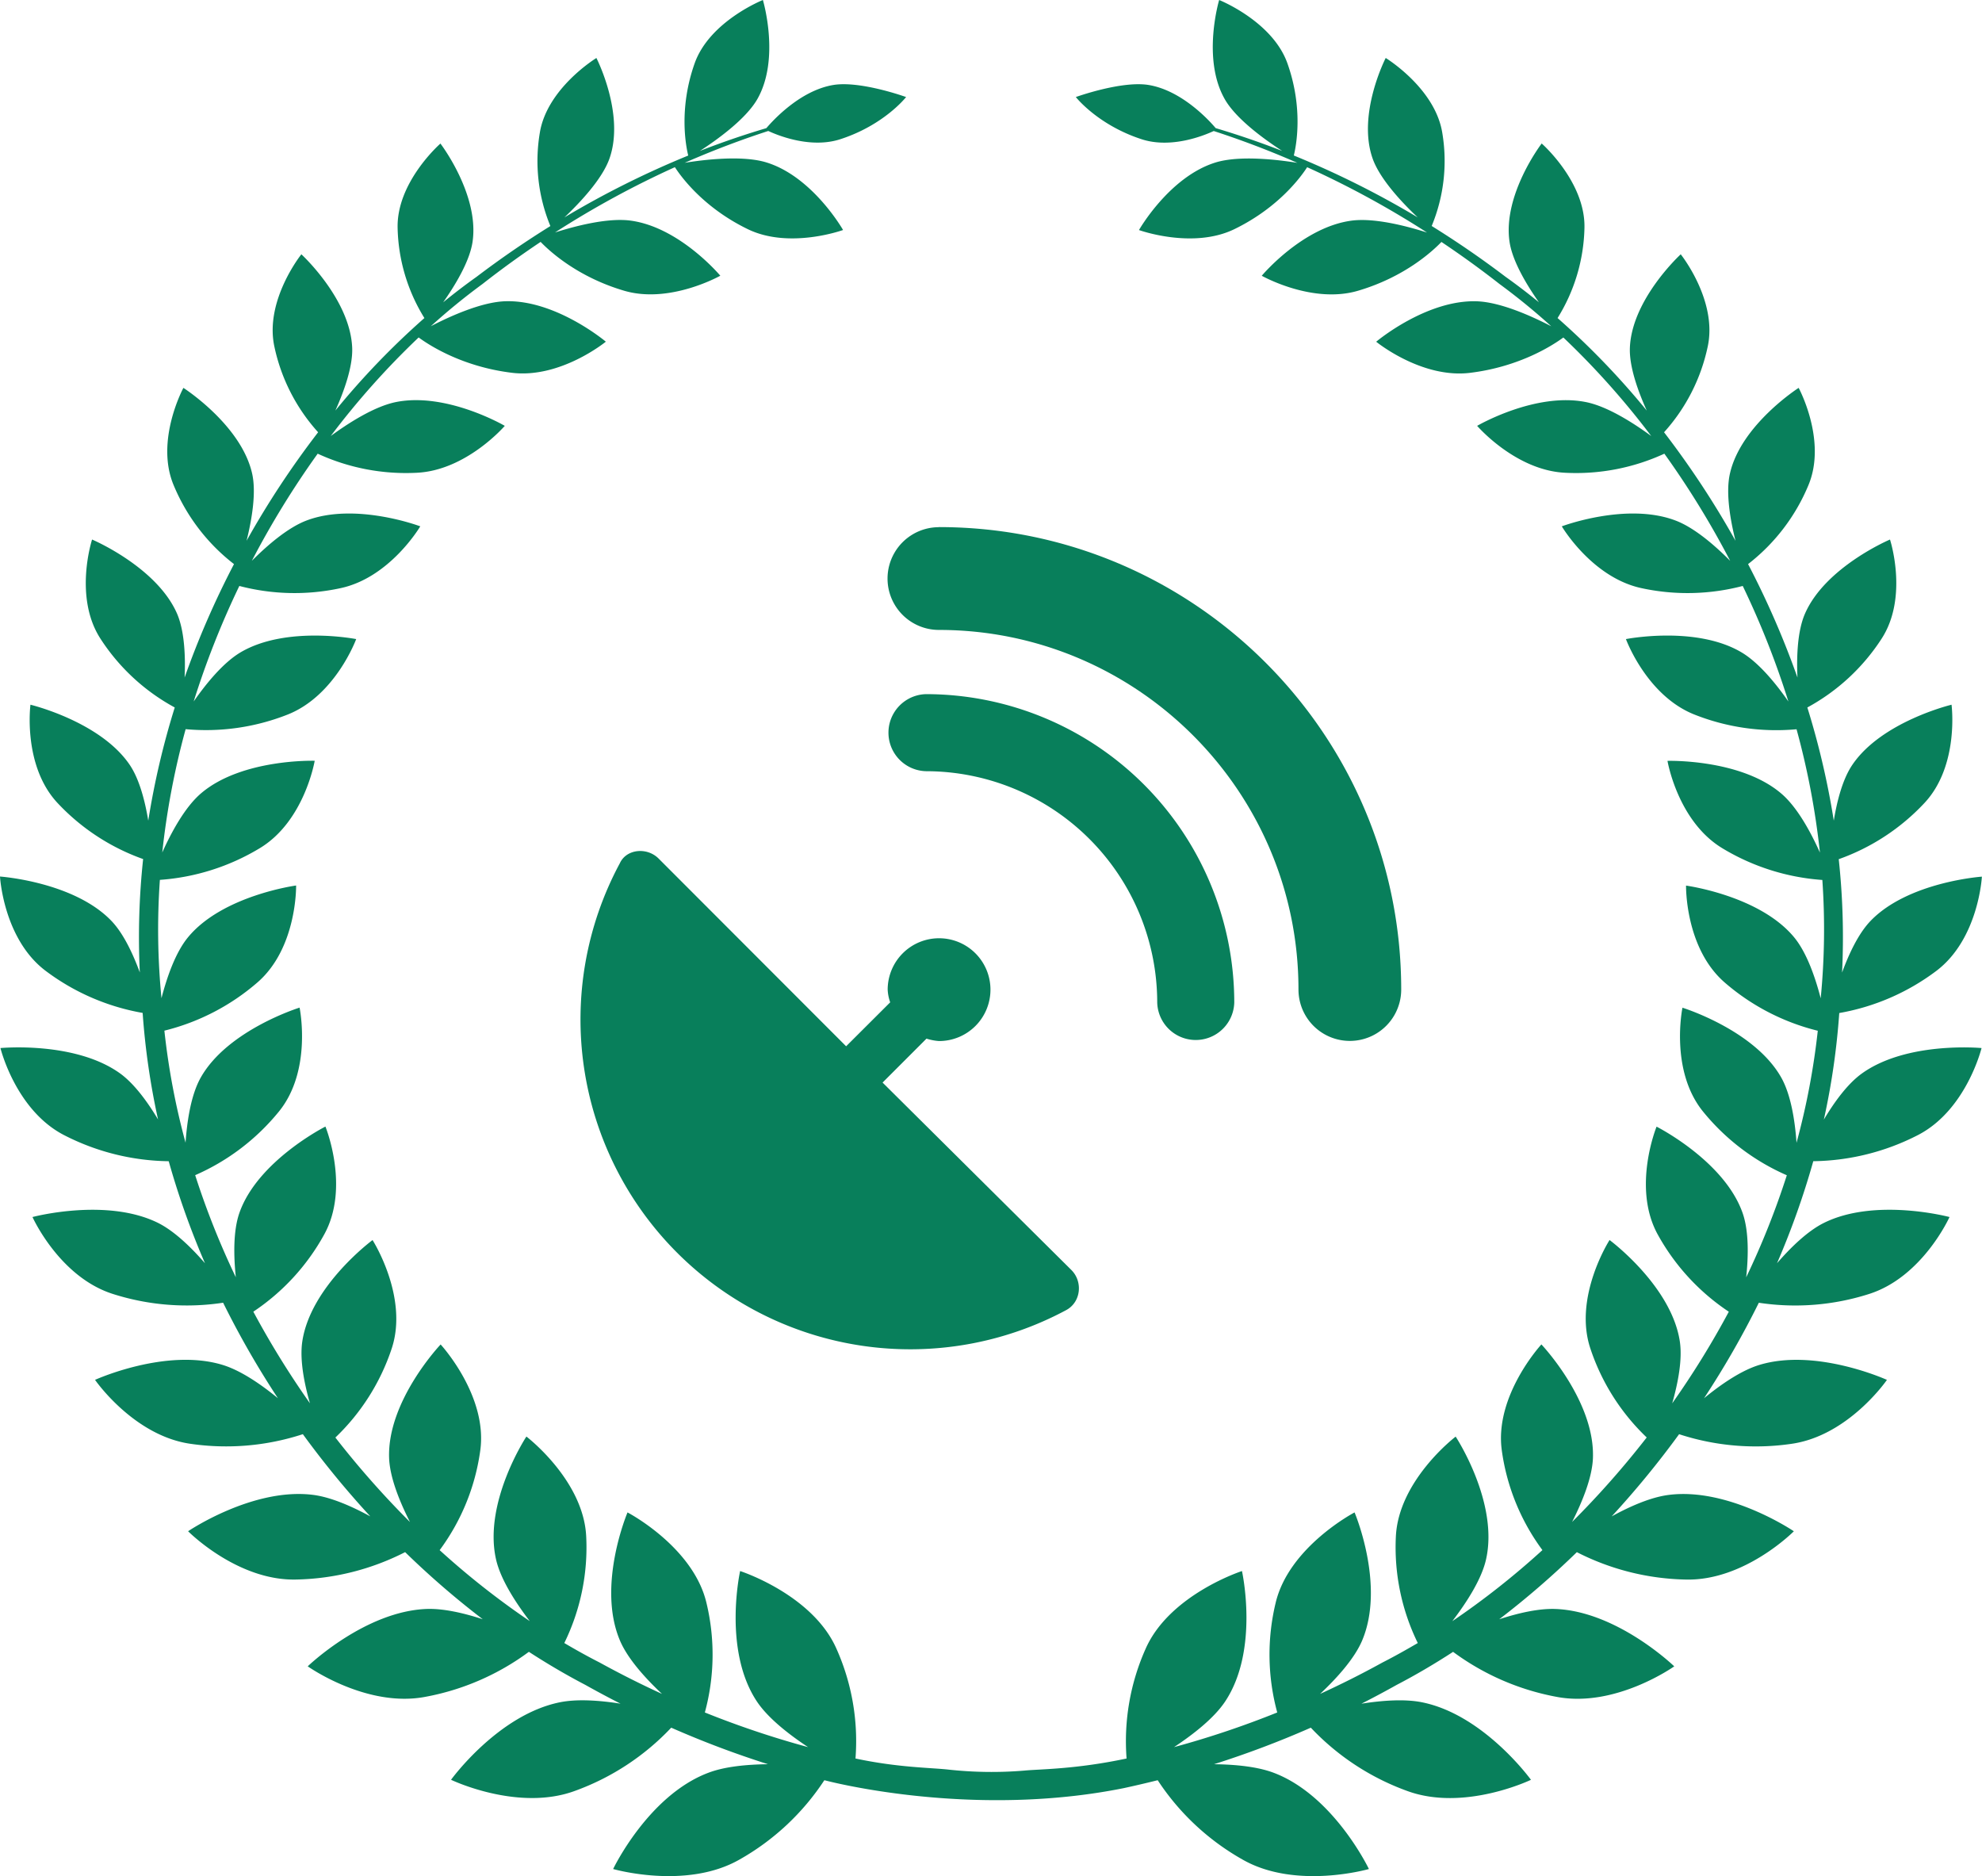
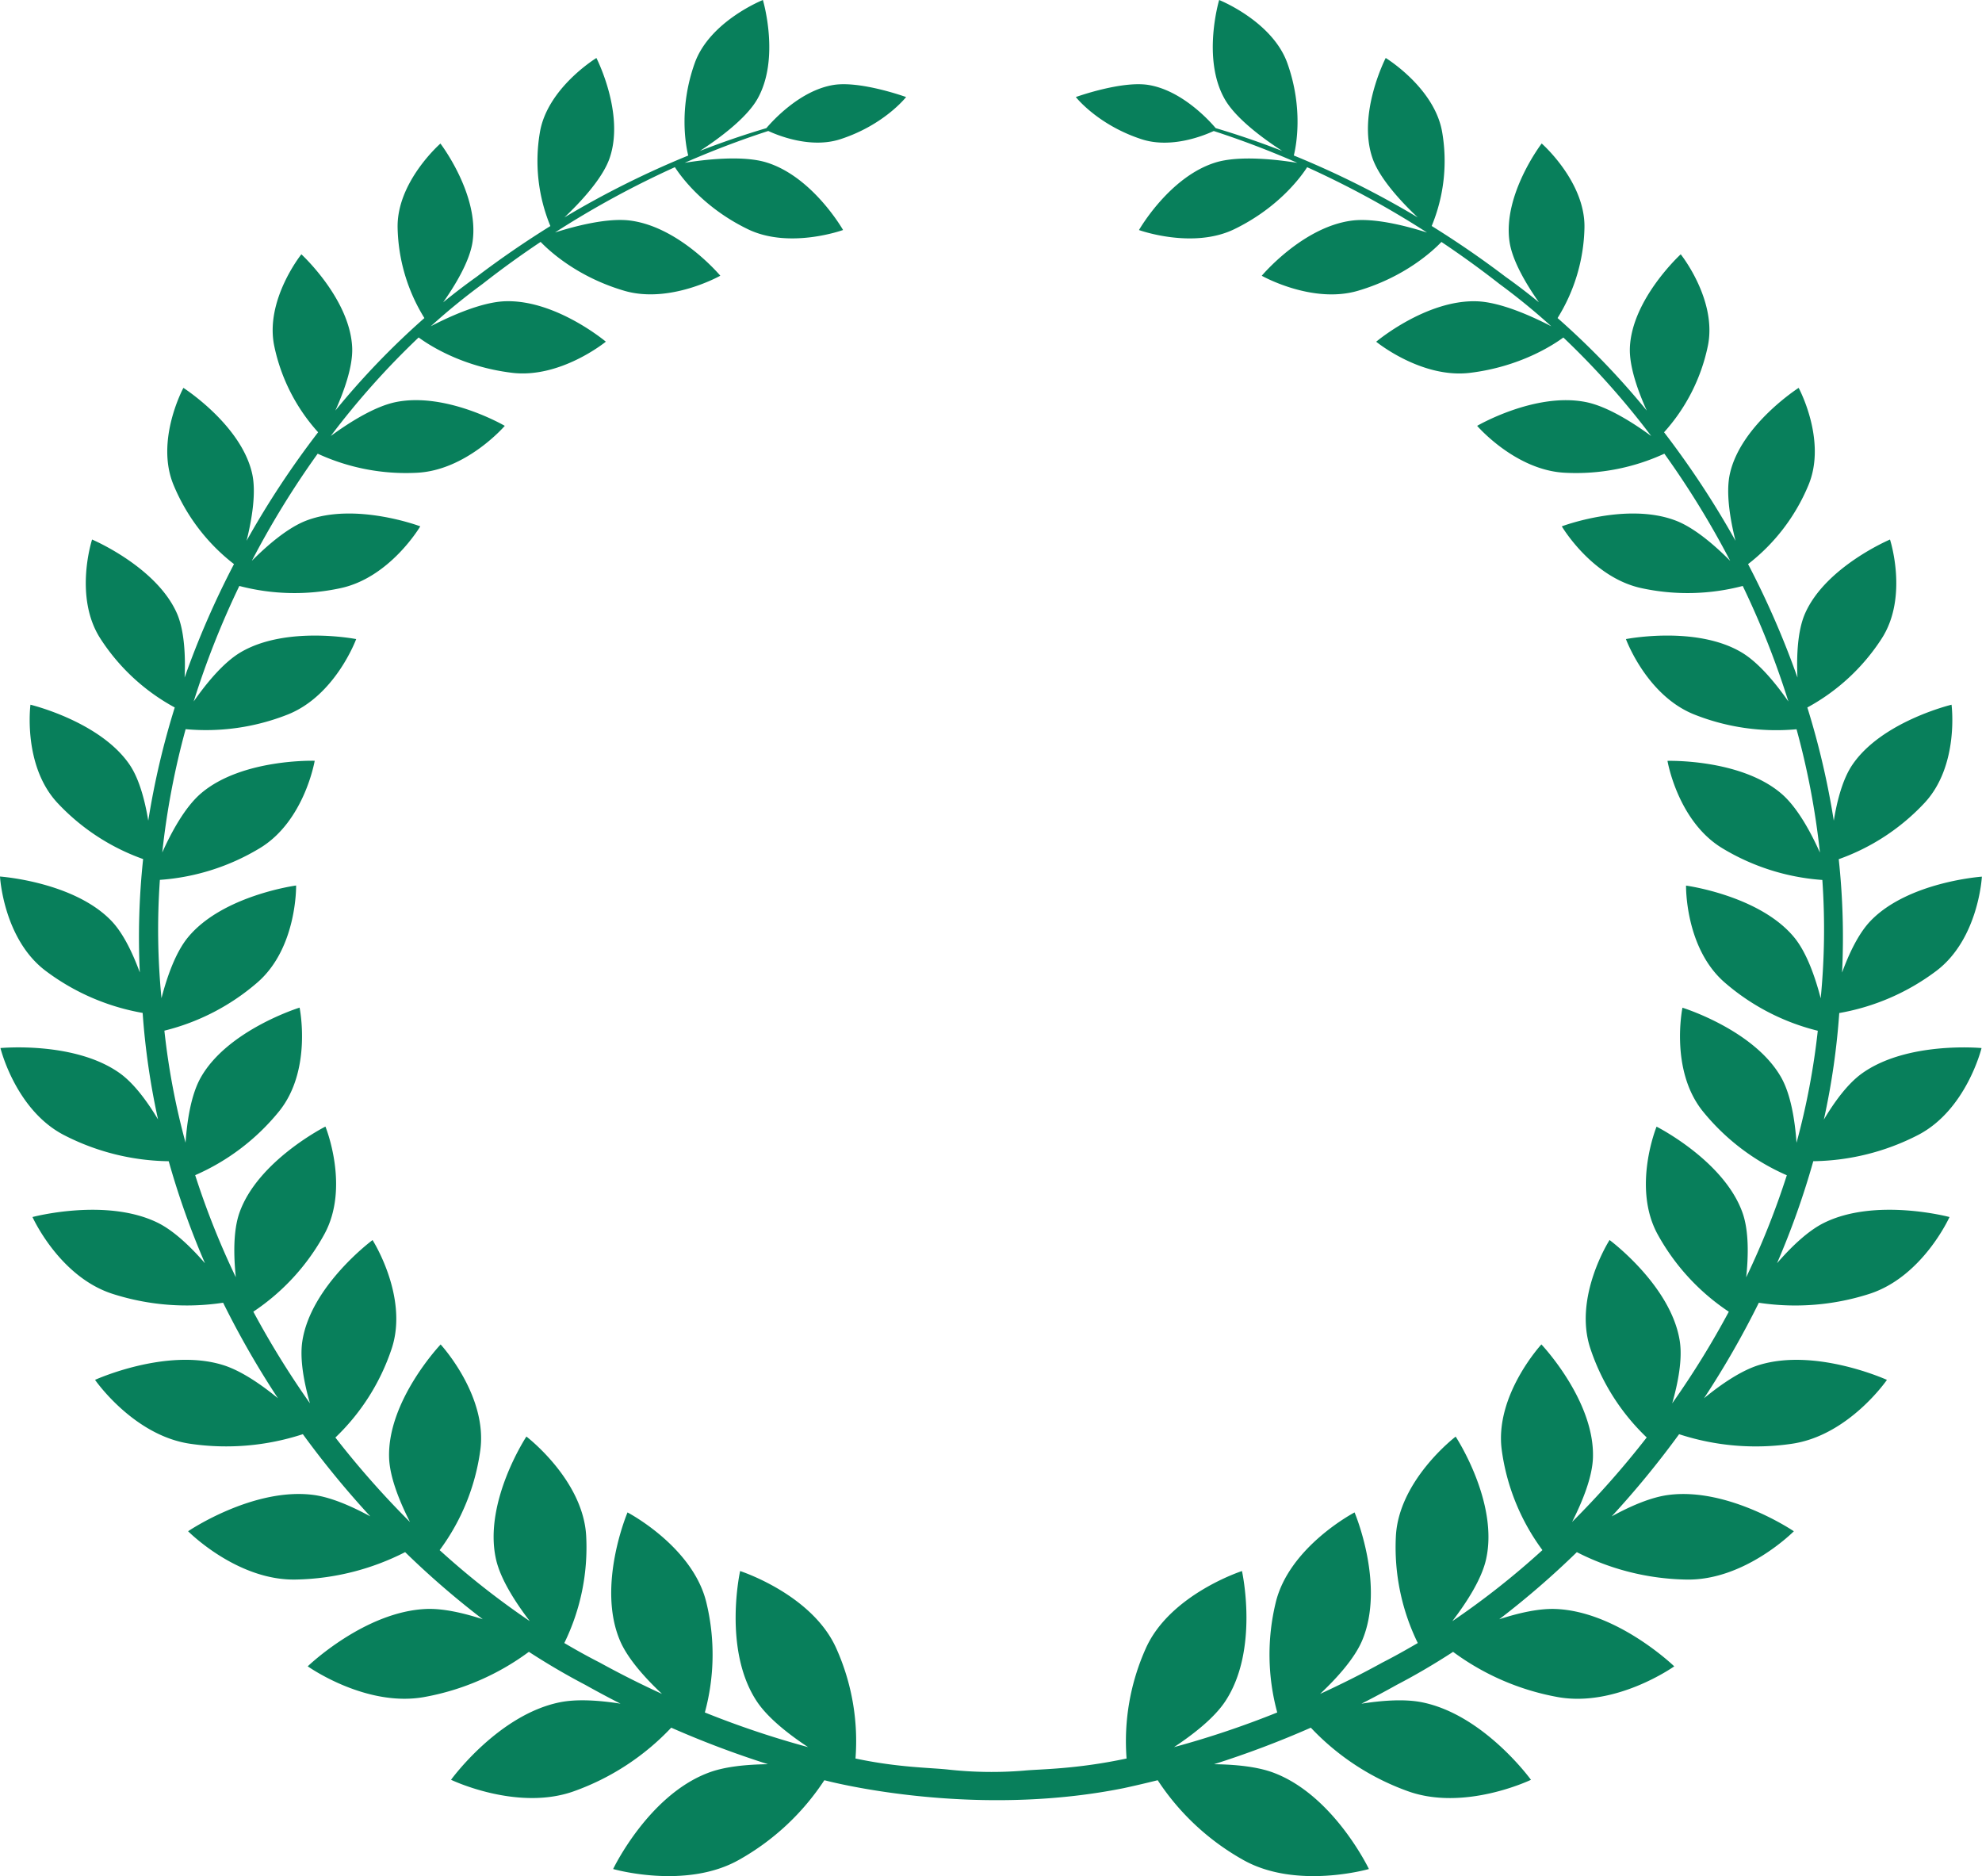
<svg xmlns="http://www.w3.org/2000/svg" viewBox="0 0 868.13 821.68">
  <defs>
    <style>.cls-1{fill:#087f5b;}</style>
  </defs>
  <g id="Capa_2" data-name="Capa 2">
    <g id="background">
      <path class="cls-1" d="M840,497.14C861.29,486.21,867.93,459,867.93,459s-32.87-3.15-52.68,11.33c-6.2,4.56-11.93,12.5-16.39,20a319.76,319.76,0,0,0,6.75-46.67,99,99,0,0,0,42.47-18.42c18.58-14,20-41.31,20-41.31s-32.29,2.24-48.77,19.39c-5.34,5.56-9.5,14.49-12.47,22.61a319.05,319.05,0,0,0-1.46-49.65A94.76,94.76,0,0,0,842.9,351.7c15.39-16.43,11.89-43.07,11.89-43.07S824,316,811.21,335.15c-4.22,6.33-6.63,15.85-8,24.27a351.71,351.71,0,0,0-11.58-49.58,89.71,89.71,0,0,0,32.5-30.08c11.91-18.33,3.7-43.47,3.7-43.47s-28.38,12-37.28,32.57c-3.3,7.67-3.66,18.89-3.25,27.87a383.11,383.11,0,0,0-21.63-49.68,84.85,84.85,0,0,0,26.46-34.63c8.15-19.59-4.31-42.55-4.31-42.55s-25.2,16.13-30.07,37.41c-2,8.58.19,20.68,2.41,29.55a391.77,391.77,0,0,0-31.29-47.52A80.88,80.88,0,0,0,748,151.75c4.33-20.22-11.83-40.38-11.83-40.38S714.74,131,713.9,152.3c-.33,8.38,3.7,19.35,7.39,27.51a344.37,344.37,0,0,0-39.06-40.52A77.83,77.83,0,0,0,694,99.91c.52-20.21-18.73-37.07-18.73-37.07s-17.13,22.35-14.08,43.06c1.26,8.57,7.68,19.12,12.86,26.47-4.83-3.93-9.69-7.66-14.58-11.13-11-8.35-21.84-15.72-32.38-22.27a74.38,74.38,0,0,0,4.64-40.8c-3.15-19.6-24.78-32.78-24.78-32.78s-12.51,24.31-5.81,43.82c3.16,9.24,13.35,19.9,19.83,26a400.06,400.06,0,0,0-54.27-27.11c1-4,4.29-20.51-2.84-40.46C557.26,9.26,534,0,534,0s-7.63,25.47,2.34,43.22c5,9,18.15,18.27,25.29,22.89-11.08-4.32-20.92-7.55-29.15-10C530,53.17,517.85,39.6,503,37.2c-11.86-1.89-31.78,5.3-31.78,5.3S480.8,54.74,500.1,61c12.94,4.18,27.22-1.62,31.52-3.62,10,3.25,22.47,7.74,36.62,13.94-8.3-1.35-25.23-3.42-35.82-.16-20.25,6.25-33.54,29.59-33.54,29.59s23.57,8.53,41.88-.44c19.58-9.54,29.36-23.3,31.78-27.08a406.18,406.18,0,0,1,52.51,28.61c-8.71-2.77-23-6.56-33.12-5.2-21.53,2.9-39.27,24.13-39.27,24.13s22.09,12.5,42.18,6.56c20.38-6,32.63-17.31,36.52-21.37,8.33,5.58,16.81,11.66,25.4,18.39a285.45,285.45,0,0,1,22.71,18.55c-8.18-4.25-22.15-10.63-32.69-10.95-22.2-.68-44,17.71-44,17.71s19.85,16.24,41.15,13.62c21.82-2.67,36.31-12.14,40.83-15.47a350.59,350.59,0,0,1,38.49,43.15c-7.58-5.56-19.09-13-28.67-14.88C672.39,171.67,647,186.5,647,186.5s16.88,19.64,38.77,20.56A92.42,92.42,0,0,0,729,198.69a386.71,386.71,0,0,1,28.83,46.93c-6.53-6.58-15.62-14.53-24-17.68-21.45-8.11-49.75,2.57-49.75,2.57s13.27,22.54,35.09,27.11a95.25,95.25,0,0,0,44.16-1,375.24,375.24,0,0,1,20,50.61c-5.33-7.67-12.93-17.08-20.69-21.62-20-11.73-50.47-5.72-50.47-5.72s9.08,24.87,30.15,33.11a97.28,97.28,0,0,0,44.58,6.38,340.76,340.76,0,0,1,10.24,54c-3.91-8.72-9.93-20-17.11-26-17.91-15.12-49.66-14.16-49.66-14.16s4.46,26.5,24.08,38.3a97.91,97.91,0,0,0,43.75,13.86,311,311,0,0,1-.72,51.83c-2.35-9.07-6.12-20.12-11.74-26.84-15.17-18.21-47.24-22.52-47.24-22.52s-.52,27.37,17,42.5a98,98,0,0,0,40.7,21.07,318.55,318.55,0,0,1-9.31,49.06c-.67-9.45-2.4-21-6.74-28.65-11.81-20.81-43.22-30.5-43.22-30.5s-5.68,27.43,9.05,45.53a97.56,97.56,0,0,0,36.66,27.85,353.8,353.8,0,0,1-17.8,44.7c1-9.26,1.2-20.26-1.55-28.13-8-22.89-37.7-37.86-37.7-37.86s-10.87,26.61.53,47.27a96.54,96.54,0,0,0,31.11,33.78,381.8,381.8,0,0,1-24.79,40.12c2.53-8.87,4.54-19.19,3.33-27.15C732.05,563.08,705,543.07,705,543.07s-16,24.93-8.38,47.6a95.26,95.26,0,0,0,24.65,38.87,395.26,395.26,0,0,1-32.68,37c4.44-8.76,8.83-19.44,9.13-28.09.86-25-22.58-49.66-22.58-49.66s-20.68,22.39-17.34,46.42a95,95,0,0,0,17.79,43.66A350.66,350.66,0,0,1,636.12,710c6.23-8.14,12.86-18.37,14.8-27.15,5.58-25-13.33-53.68-13.33-53.68s-25,19-26.19,43.76A95.35,95.35,0,0,0,621,719.57c-5.15,3-10.29,5.9-15.44,8.51-9.33,5.15-18.45,9.69-27.35,13.77,7.33-6.89,15-15.39,18.38-23.29,10.31-24.24-3.28-56.19-3.28-56.19s-28.73,15-34.57,39.61a96.63,96.63,0,0,0,.7,48,405.77,405.77,0,0,1-45.21,15.18c8.56-5.67,17.68-12.82,22.48-20.12,14.94-22.63,7.28-57,7.28-57s-31.68,10.25-42.18,34a99.24,99.24,0,0,0-8.36,48.1c-22.4,4.77-38.08,4.63-44.74,5.29a173.3,173.3,0,0,1-33-.4c-8-.91-22.1-.86-41-4.89a99.08,99.08,0,0,0-8.35-48.1c-10.5-23.79-42.18-34-42.18-34s-7.66,34.37,7.26,57c4.81,7.3,13.95,14.45,22.51,20.12a405.88,405.88,0,0,1-45.22-15.18,96.63,96.63,0,0,0,.7-48c-5.84-24.64-34.57-39.61-34.57-39.61s-13.59,32-3.28,56.19c3.37,7.9,11.05,16.4,18.38,23.29-8.9-4.08-18-8.62-27.36-13.77-5.13-2.61-10.28-5.47-15.43-8.51a95.12,95.12,0,0,0,9.59-46.67c-1.17-24.72-26.19-43.76-26.19-43.76s-18.91,28.65-13.33,53.68c1.95,8.78,8.57,19,14.8,27.15a352.46,352.46,0,0,1-39.47-31.08,94.86,94.86,0,0,0,17.79-43.66c3.35-24-17.36-46.42-17.36-46.42s-23.41,24.62-22.57,49.66c.3,8.65,4.69,19.34,9.14,28.1a396.45,396.45,0,0,1-32.67-37,95.49,95.49,0,0,0,24.64-38.88c7.57-22.67-8.36-47.6-8.36-47.6s-27.07,20-30.76,44.33c-1.21,8,.8,18.28,3.33,27.15a388.59,388.59,0,0,1-24.79-40.12A96.35,96.35,0,0,0,142,540.65c11.41-20.66.54-47.27.54-47.27s-29.74,15-37.7,37.86c-2.74,7.87-2.51,18.87-1.55,28.13a353.8,353.8,0,0,1-17.8-44.7,97.56,97.56,0,0,0,36.66-27.85c14.74-18.1,9.07-45.53,9.07-45.53S99.83,451,88,471.79c-4.35,7.62-6.07,19.2-6.73,28.65A316.21,316.21,0,0,1,72,451.38a98,98,0,0,0,40.7-21.07c17.52-15.13,17-42.5,17-42.5s-32.07,4.31-47.22,22.52c-5.63,6.72-9.4,17.77-11.75,26.82a308.58,308.58,0,0,1-.7-51.81,97.92,97.92,0,0,0,43.73-13.86c19.62-11.8,24.08-38.3,24.08-38.3s-31.75-1-49.66,14.16c-7.18,6.06-13.2,17.31-17.11,26a341.89,341.89,0,0,1,10.24-54A97.28,97.28,0,0,0,125.84,313c21.07-8.24,30.17-33.11,30.17-33.11s-30.47-6-50.5,5.72c-7.75,4.54-15.35,13.94-20.68,21.61a376.43,376.43,0,0,1,20-50.6,95.26,95.26,0,0,0,44.16,1c21.84-4.57,35.09-27.11,35.09-27.11s-28.29-10.68-49.77-2.57c-8.35,3.15-17.44,11.1-24,17.67a387.41,387.41,0,0,1,28.84-46.92,92.37,92.37,0,0,0,43.18,8.37c21.89-.92,38.77-20.56,38.77-20.56s-25.38-14.83-47.56-10.44c-9.56,1.89-21.06,9.31-28.66,14.88a350.59,350.59,0,0,1,38.49-43.15c4.52,3.33,19,12.8,40.83,15.47,21.3,2.62,41.16-13.62,41.16-13.62s-21.83-18.39-44-17.71c-10.52.32-24.48,6.69-32.67,10.95a281.91,281.91,0,0,1,22.71-18.55c8.58-6.73,17.06-12.81,25.4-18.39,3.9,4.06,16.15,15.36,36.53,21.37,20.06,5.94,42.17-6.56,42.17-6.56s-17.75-21.23-39.29-24.13c-10.05-1.36-24.4,2.42-33.11,5.19a407.9,407.9,0,0,1,52.51-28.6c2.42,3.78,12.2,17.54,31.78,27.08,18.31,9,41.88.44,41.88.44S356,77.39,335.71,71.14c-10.58-3.26-27.51-1.19-35.81.16,14.15-6.2,26.6-10.69,36.61-13.94,4.31,2,18.59,7.8,31.52,3.62,19.3-6.24,28.85-18.48,28.85-18.48S377,35.31,365.11,37.2c-14.83,2.4-26.95,16-29.44,18.92-8.23,2.44-18.07,5.67-29.15,10,7.14-4.61,20.24-13.89,25.3-22.89C341.8,25.47,334.15,0,334.15,0s-23.28,9.26-29.86,27.66c-7.12,20-3.83,36.45-2.84,40.46a401.45,401.45,0,0,0-54.24,27.1c6.46-6.11,16.66-16.77,19.82-26,6.7-19.51-5.8-43.82-5.8-43.82S239.6,38.57,236.44,58.17A74.53,74.53,0,0,0,241.07,99c-10.54,6.55-21.38,13.92-32.38,22.27-4.89,3.47-9.75,7.2-14.58,11.13,5.18-7.35,11.61-17.9,12.87-26.47,3.05-20.71-14.07-43.06-14.07-43.06S173.64,79.7,174.16,99.91a78,78,0,0,0,11.73,39.38,342.58,342.58,0,0,0-39,40.52c3.67-8.16,7.7-19.13,7.37-27.51C153.39,131,132,111.37,132,111.37s-16.17,20.16-11.83,40.38a80.88,80.88,0,0,0,19.17,37.56A390.87,390.87,0,0,0,108,236.82c2.22-8.87,4.38-21,2.41-29.54-4.86-21.28-30.08-37.41-30.08-37.41s-12.45,23-4.3,42.55a84.85,84.85,0,0,0,26.46,34.63,383.11,383.11,0,0,0-21.63,49.68c.41-9,0-20.2-3.26-27.87-8.89-20.57-37.27-32.57-37.27-32.57s-8.2,25.14,3.7,43.47a89.56,89.56,0,0,0,32.51,30.08,350.24,350.24,0,0,0-11.6,49.57c-1.39-8.42-3.8-17.93-8-24.26C44.12,316,13.34,308.63,13.34,308.63s-3.5,26.64,11.89,43.07a94.81,94.81,0,0,0,37.46,24.53,321.5,321.5,0,0,0-1.45,49.65c-3-8.12-7.13-17.06-12.47-22.61C32.29,386.12,0,383.88,0,383.88s1.47,27.35,20,41.31a99,99,0,0,0,42.48,18.42,321.12,321.12,0,0,0,6.75,46.67c-4.46-7.47-10.19-15.41-16.39-20C33.07,455.83.2,459,.2,459s6.64,27.23,27.93,38.16A102.93,102.93,0,0,0,73.9,508.56a353.48,353.48,0,0,0,15.88,44.68c-5.93-6.83-13.27-14-20.48-17.63C46.66,524.35,14.23,533,14.23,533S26,559.26,49.47,566.7a106.29,106.29,0,0,0,48.26,3.83,391.43,391.43,0,0,0,24,41.82c-7.32-6-16.22-12.16-24.28-14.6-24.83-7.54-55.82,6.56-55.82,6.56s16.81,24.41,41.76,28a108.13,108.13,0,0,0,49.26-4.21,405,405,0,0,0,29.54,36c-8-4.35-17.11-8.38-24.93-9.4-26.39-3.42-54.87,15.91-54.87,15.91s21.49,21.74,47.24,21.15a109.49,109.49,0,0,0,47.82-12,374.61,374.61,0,0,0,34,29.39c-8.23-2.69-17.16-4.76-24.51-4.51-27.15,1-52.15,25.13-52.15,25.13s25.69,18.27,51.46,13.37a109.56,109.56,0,0,0,45.4-19.72q12.33,8,24.69,14.46c5.22,2.92,10.36,5.67,15.46,8.25-9.08-1.43-18.91-2.16-26.57-.61-27.11,5.48-47.67,33.94-47.67,33.94s29.26,14.08,54.24,4.87A108.94,108.94,0,0,0,294,756.64a421.32,421.32,0,0,0,42.4,16c-9.27.11-19.05,1-26.32,3.82-26.22,10-41.52,42.08-41.52,42.08s32,9.25,55.41-4.18a107.76,107.76,0,0,0,37.1-34.71c1.19.3,2.36.58,3.53.86,14.18,3.3,69.28,14.34,127.6,2.61q7-1.51,14.88-3.47a107.76,107.76,0,0,0,37.1,34.71c23.36,13.43,55.41,4.18,55.41,4.18s-15.3-32.05-41.52-42.08c-7.27-2.79-17.06-3.71-26.32-3.82a421.32,421.32,0,0,0,42.4-16,108.94,108.94,0,0,0,42.18,27.7c25,9.21,54.24-4.87,54.24-4.87S650,751,622.89,745.53c-7.66-1.55-17.47-.82-26.58.61,5.11-2.58,10.25-5.33,15.47-8.25,8.22-4.28,16.48-9.12,24.68-14.46a109.88,109.88,0,0,0,45.41,19.72c25.78,4.9,51.46-13.37,51.46-13.37s-25-24.18-52.15-25.13c-7.35-.25-16.28,1.82-24.51,4.51a376.08,376.08,0,0,0,34-29.39,109.36,109.36,0,0,0,47.82,12c25.74.59,47.23-21.15,47.23-21.15s-28.49-19.33-54.87-15.91c-7.82,1-16.93,5-24.93,9.4a405,405,0,0,0,29.54-36,108.09,108.09,0,0,0,49.26,4.21c25-3.56,41.77-28,41.77-28s-31-14.1-55.84-6.56c-8.06,2.44-16.95,8.6-24.27,14.6a393.15,393.15,0,0,0,24-41.82,106.24,106.24,0,0,0,48.25-3.83C842.11,559.26,853.9,533,853.9,533s-32.45-8.66-55.07,2.6c-7.21,3.6-14.55,10.8-20.48,17.63a355.05,355.05,0,0,0,15.88-44.68A103,103,0,0,0,840,497.14Z" />
-       <path class="cls-1" d="M405.62,304a16.88,16.88,0,0,0,0,33.75A101.36,101.36,0,0,1,506.87,439a16.88,16.88,0,0,0,33.75,0A135.13,135.13,0,0,0,405.62,304Zm5.63-73.12a22.5,22.5,0,0,0,0,45c86.83,0,157.49,70.66,157.49,157.49a22.5,22.5,0,0,0,45,0C613.74,321.68,522.9,230.84,411.25,230.84ZM386.57,474.11l19.24-19.24a23.39,23.39,0,0,0,5.49,1.06,22.51,22.51,0,1,0-22.49-22.5,19.33,19.33,0,0,0,1.1,5.54l-19.3,19.25L288.47,376c-5.1-5.1-14.15-4.22-17,2.11A144.44,144.44,0,0,0,467.09,573.71c6.41-3.52,7.3-12.48,2.11-17.58Z" />
    </g>
  </g>
</svg>